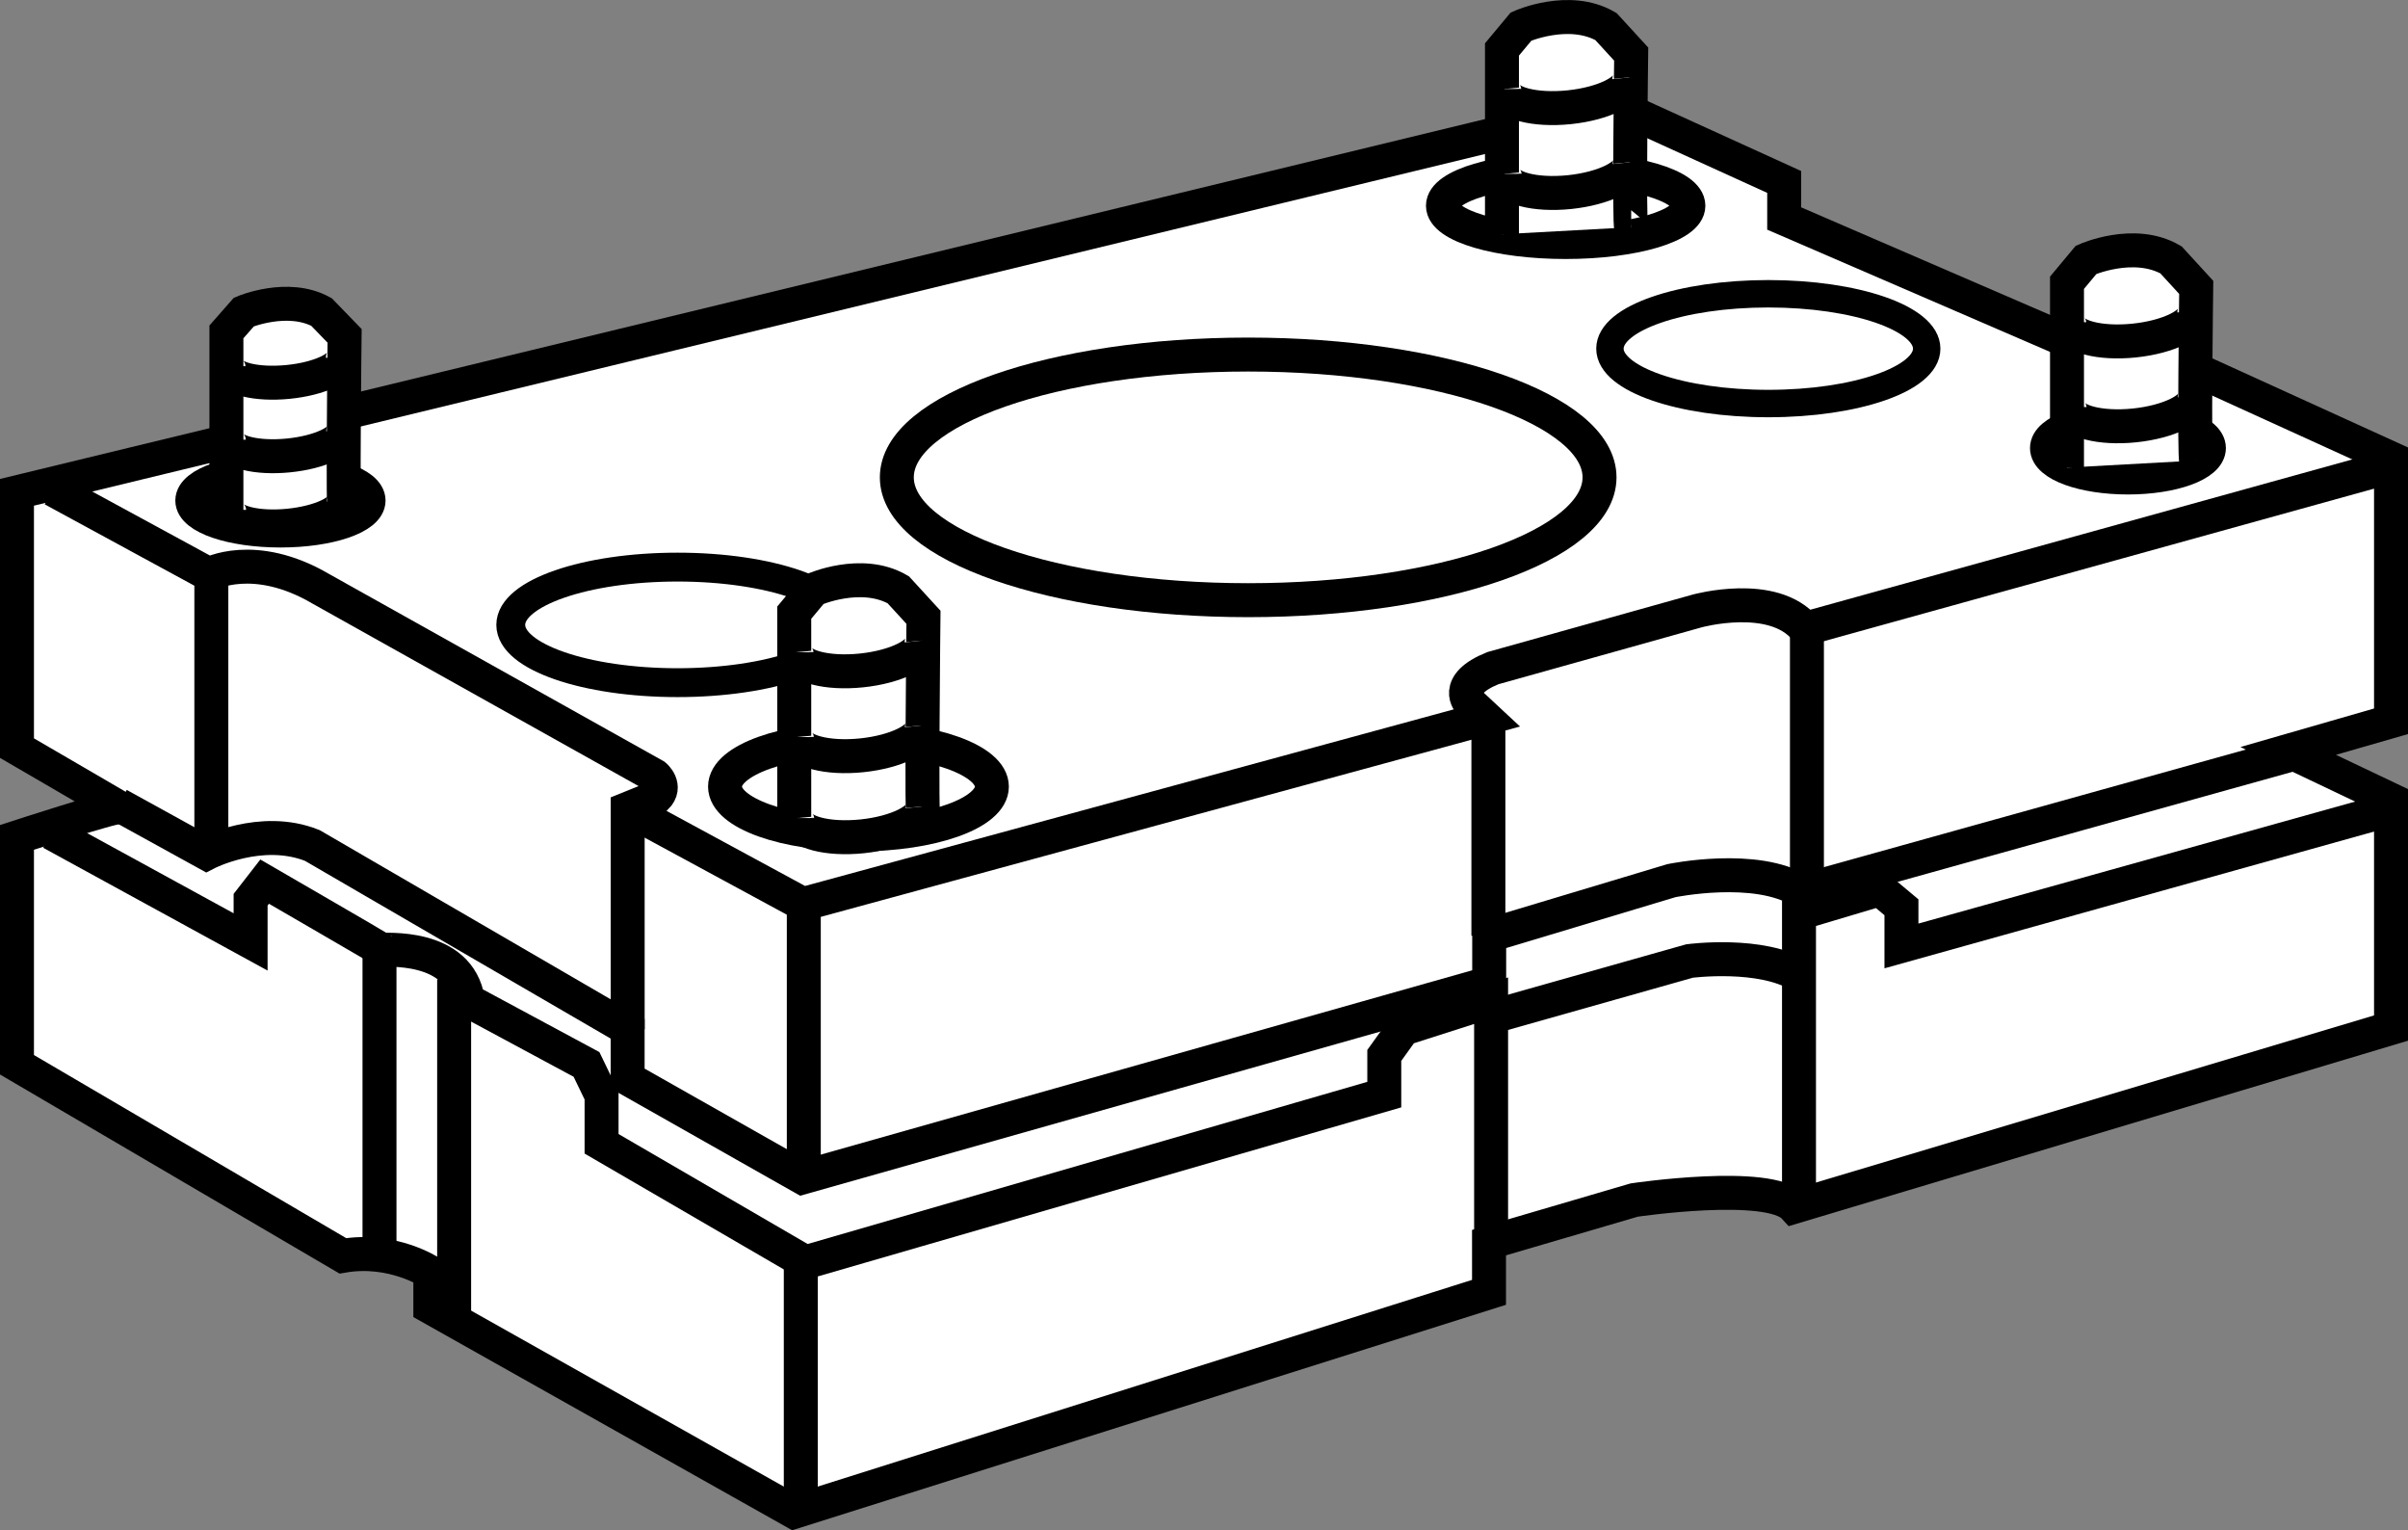
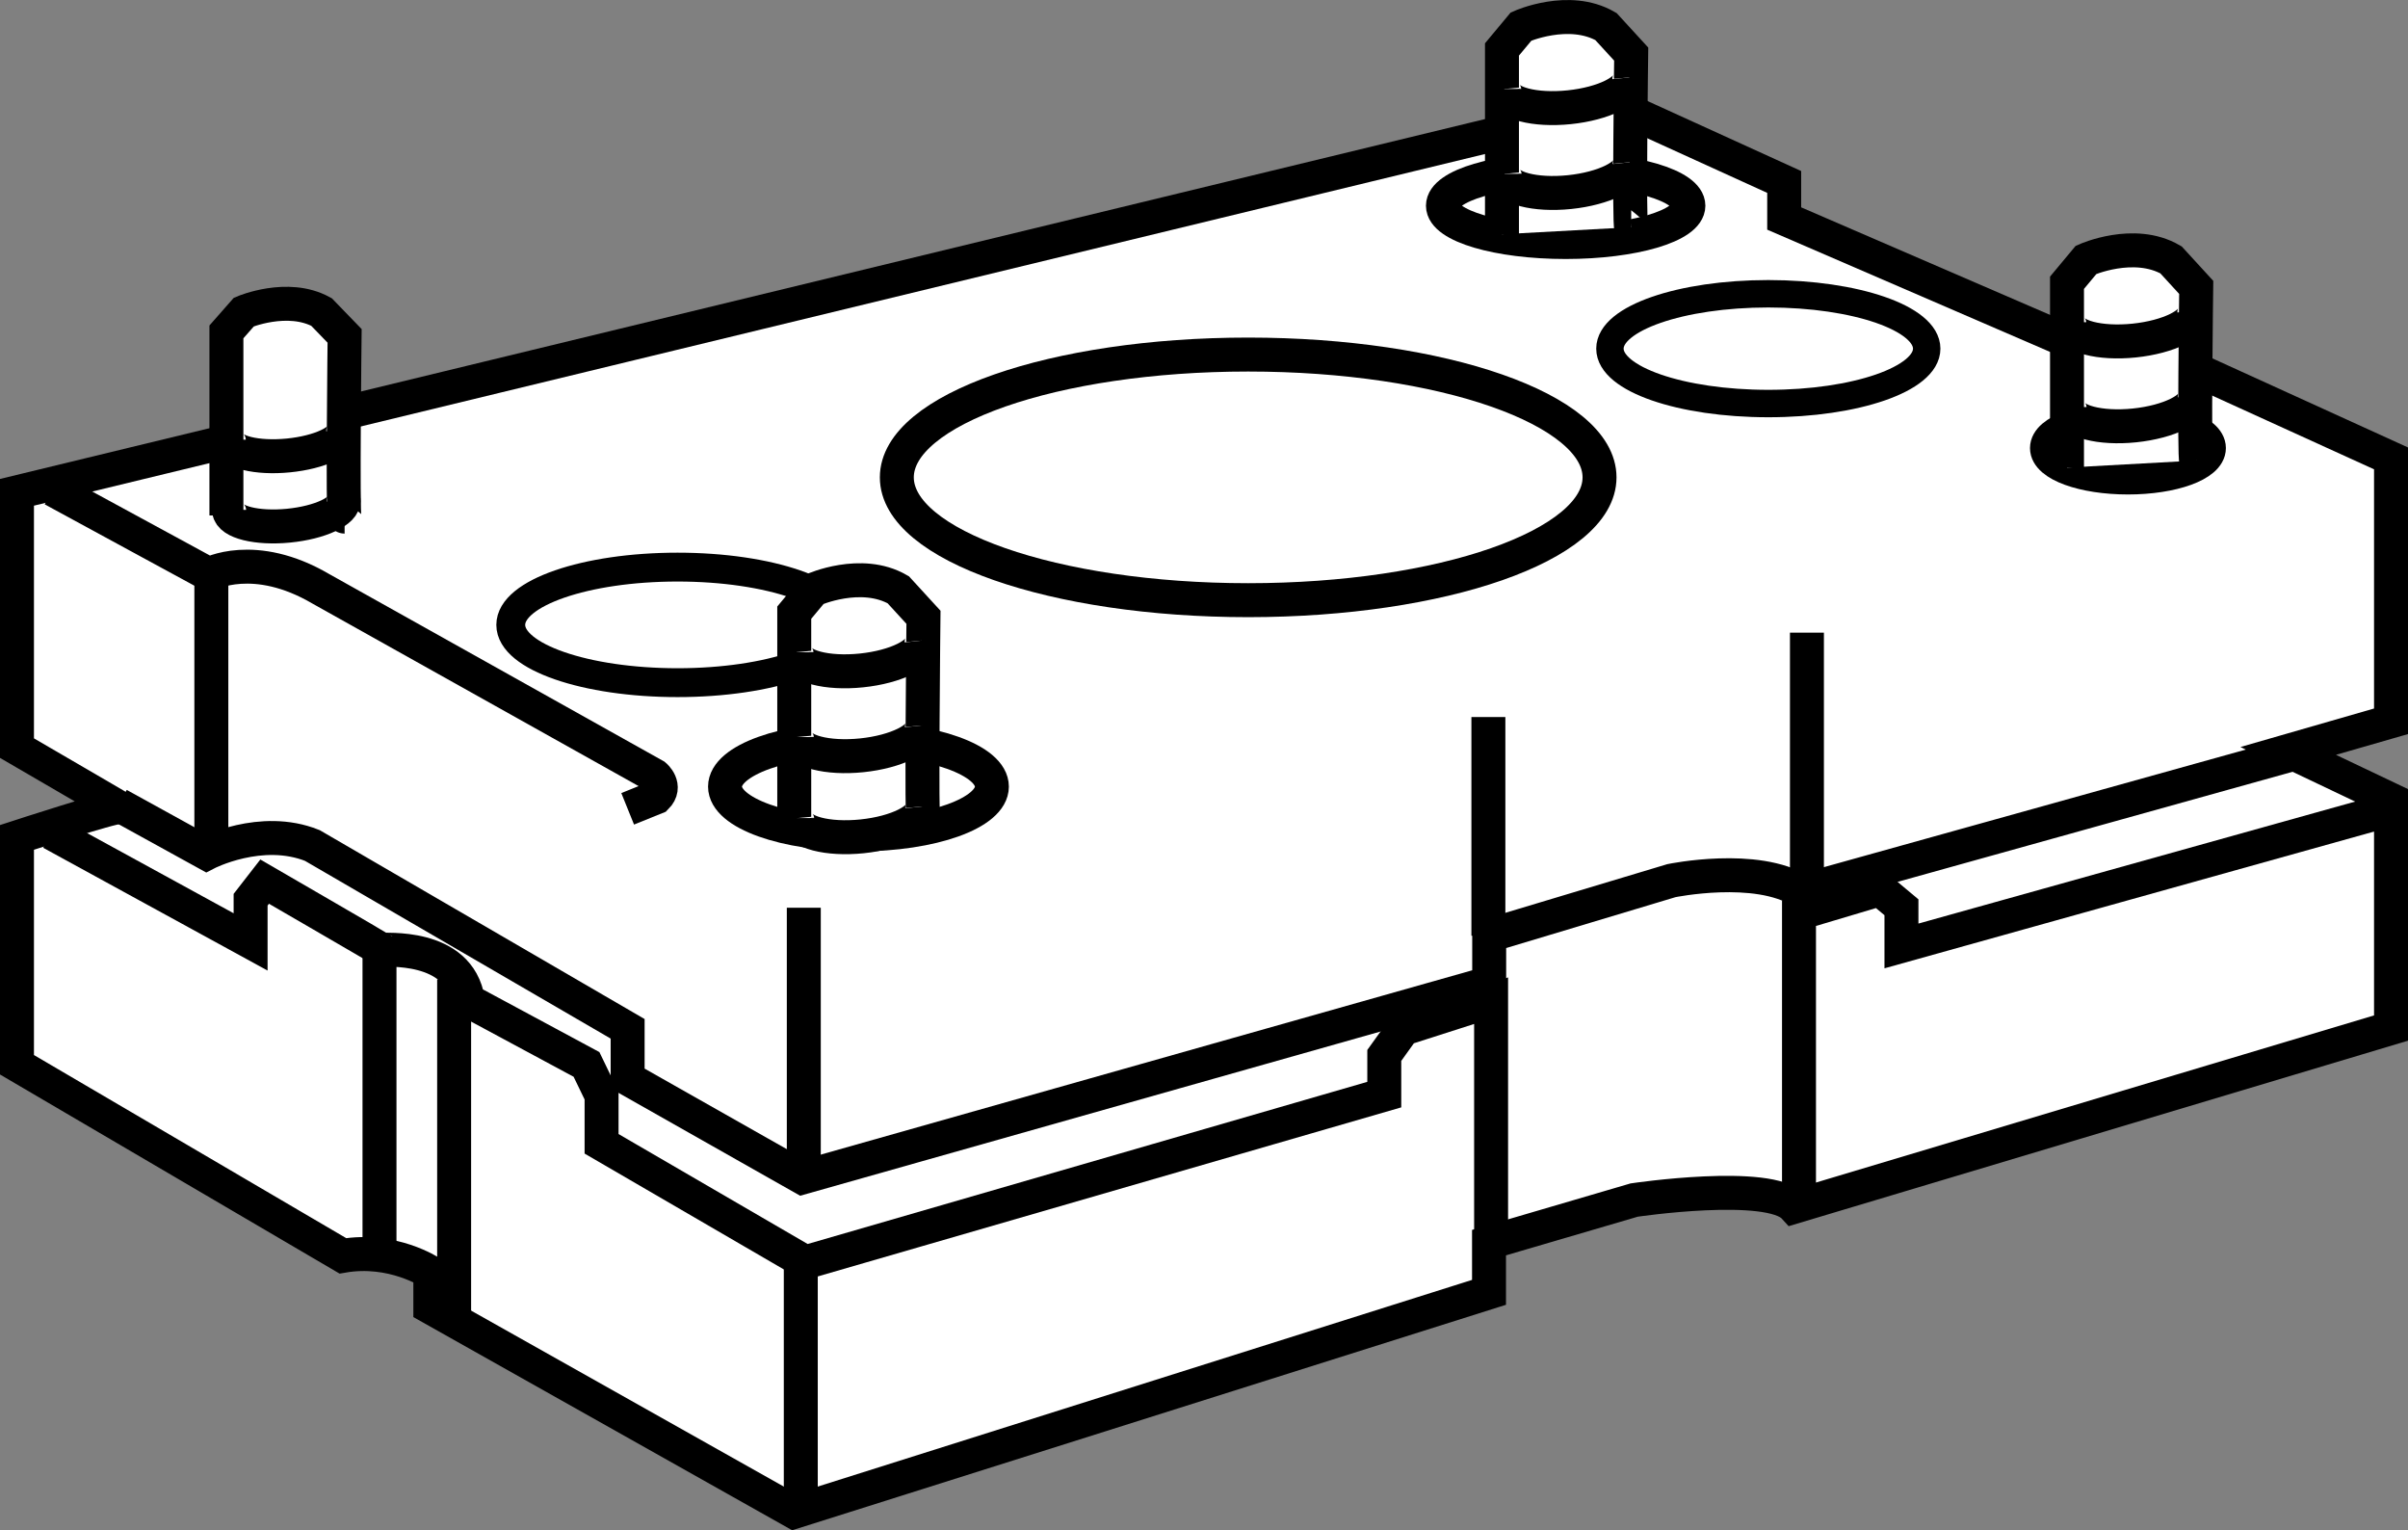
<svg xmlns="http://www.w3.org/2000/svg" version="1.1" id="image" x="0px" y="0px" width="56.74px" height="36.048px" viewBox="0 0 56.74 36.048" enable-background="new 0 0 56.74 36.048" xml:space="preserve">
  <rect x="0" y="0" width="56.74" height="36.048" fill="#808080" stroke="none" />
  <path fill="#FFFFFF" stroke="#000000" stroke-width="0.8" stroke-miterlimit="10" d="M50.74,8.248l5.6,2.55v6.193  l-2.423,0.698l2.423,1.152v5.376l-14.068,4.212c-0.58-0.634-3.766-0.16-3.766-0.16l-3.42,1.003v1.171  l-16.375,5.171l-8.571-4.822v-0.82c0,0-0.892-0.59-2.062-0.389L0.4,25.082v-5.356c0,0,2.305-0.75,2.395-0.707  C2.834,19.038,0.4,17.623,0.4,17.623v-6.026l37.66-9.124l3.981,1.813v0.861l8.339,3.603L50.74,8.248z" />
  <ellipse fill="none" stroke="#000000" stroke-width="0.68" stroke-miterlimit="10" cx="15.965" cy="14.72" rx="3.93" ry="1.361" />
  <ellipse fill="none" stroke="#000000" stroke-width="0.646" stroke-miterlimit="10" cx="41.667" cy="8.213" rx="3.732" ry="1.293" />
  <ellipse fill="#FFFFFF" stroke="#000000" stroke-width="0.8" stroke-miterlimit="10" cx="29.411" cy="11.245" rx="8.279" ry="2.893" />
  <path fill="none" stroke="#000000" stroke-width="0.8" stroke-miterlimit="10" d="M2.793,18.958l2.073,1.142  c0,0,1.287-0.668,2.494-0.183l7.429,4.318v1.171l4.117,2.331l16.184-4.578v-1.124l4.294-1.29  c0,0,1.999-0.414,3.052,0.248l12.185-3.395" />
-   <path fill="none" stroke="#000000" stroke-width="0.8" stroke-miterlimit="10" d="M1.244,11.529l3.679,1.999  c0,0,1.065-0.58,2.638,0.343l7.867,4.401c0,0,0.296,0.248,0.035,0.509L14.79,19.053v5.194" />
+   <path fill="none" stroke="#000000" stroke-width="0.8" stroke-miterlimit="10" d="M1.244,11.529l3.679,1.999  c0,0,1.065-0.58,2.638,0.343l7.867,4.401c0,0,0.296,0.248,0.035,0.509L14.79,19.053" />
  <path fill="none" stroke="#000000" stroke-width="0.8" stroke-miterlimit="10" d="M1.21,19.62l4.695,2.568v-0.994  l0.331-0.426c0,0,2.697,1.562,2.745,1.597c0.047,0.035,1.834-0.166,2.047,1.207l2.792,1.502l0.355,0.734v1.136  l4.803,2.792l13.64-3.951v-0.923l0.45-0.627l2.067-0.662v5.793" />
-   <path fill="none" stroke="#000000" stroke-width="0.8" stroke-miterlimit="10" d="M35.245,23.928l4.566-1.29  c0,0,1.704-0.225,2.615,0.355" />
  <polyline fill="none" stroke="#000000" stroke-width="0.8" stroke-miterlimit="10" points="42.39,28.364 42.39,21.514   44.295,20.946 44.804,21.372 44.804,22.283 56.521,19.011 " />
  <line fill="none" stroke="#000000" stroke-width="0.8" stroke-miterlimit="10" x1="8.942" y1="22.409" x2="8.942" y2="29.406" />
  <line fill="none" stroke="#000000" stroke-width="0.8" stroke-miterlimit="10" x1="10.701" y1="23.07" x2="10.701" y2="31.239" />
  <line fill="none" stroke="#000000" stroke-width="0.8" stroke-miterlimit="10" x1="4.98" y1="13.595" x2="4.98" y2="20.048" />
-   <path fill="none" stroke="#000000" stroke-width="0.8" stroke-miterlimit="10" d="M14.84,19.088l4.08,2.21l16.098-4.381  l-0.379-0.353c0,0-0.431-0.432,0.536-0.824l4.812-1.347c0,0,1.792-0.497,2.55,0.418l13.878-3.847" />
  <line fill="none" stroke="#000000" stroke-width="0.8" stroke-miterlimit="10" x1="35.071" y1="16.891" x2="35.071" y2="22.043" />
  <line fill="none" stroke="#000000" stroke-width="0.8" stroke-miterlimit="10" x1="42.577" y1="14.903" x2="42.577" y2="20.905" />
  <ellipse fill="none" stroke="#000000" stroke-width="0.8" stroke-miterlimit="10" cx="20.228" cy="18.53" rx="3.144" ry="1.126" />
  <g>
    <path fill="#FFFFFF" stroke="#000000" stroke-width="0.8" stroke-miterlimit="10" d="M18.715,19.422v-4.99l0.45-0.54   c0,0,1.126-0.504,2,0l0.595,0.649c0,0-0.054,4.928,0,4.928" />
    <path fill="#FFFFFF" stroke="#000000" stroke-width="0.8" stroke-miterlimit="10" d="M21.715,15.09   c0.032,0.304-0.603,0.619-1.416,0.703s-1.498-0.095-1.53-0.399c-0.001-0.01-0.001-0.02-0.001-0.031" />
    <path fill="#FFFFFF" stroke="#000000" stroke-width="0.8" stroke-miterlimit="10" d="M21.723,17.089   c0.032,0.304-0.603,0.619-1.416,0.703c-0.814,0.084-1.498-0.095-1.53-0.399   c-0.001-0.01-0.001-0.02-0.001-0.031" />
    <path fill="#FFFFFF" stroke="#000000" stroke-width="0.8" stroke-miterlimit="10" d="M21.731,18.998   c0.032,0.304-0.603,0.619-1.416,0.703c-0.814,0.084-1.498-0.095-1.53-0.399   c-0.001-0.01-0.001-0.02-0.001-0.031" />
  </g>
  <ellipse fill="none" stroke="#000000" stroke-width="0.8" stroke-miterlimit="10" cx="50.141" cy="10.555" rx="1.908" ry="0.693" />
  <ellipse fill="none" stroke="#000000" stroke-width="0.8" stroke-miterlimit="10" cx="36.892" cy="4.846" rx="2.892" ry="0.855" />
-   <ellipse fill="none" stroke="#000000" stroke-width="0.8" stroke-miterlimit="10" cx="6.608" cy="11.791" rx="2.077" ry="0.706" />
  <g>
    <path fill="#FFFFFF" stroke="#000000" stroke-width="0.8" stroke-miterlimit="10" d="M5.335,12.142v-4.324L5.747,7.35   c0,0,1.03-0.437,1.829,0L8.12,7.912c0,0-0.049,4.269,0,4.269" />
-     <path fill="none" stroke="#000000" stroke-width="0.8" stroke-miterlimit="10" d="M8.08,8.388   c0.029,0.264-0.551,0.536-1.295,0.609S5.414,8.916,5.385,8.652c-0.001-0.009-0.001-0.018-0.001-0.026" />
    <path fill="none" stroke="#000000" stroke-width="0.8" stroke-miterlimit="10" d="M8.087,10.12   c0.029,0.264-0.551,0.536-1.295,0.609s-1.37-0.082-1.399-0.346c-0.001-0.009-0.001-0.018-0.001-0.026" />
    <path fill="none" stroke="#000000" stroke-width="0.8" stroke-miterlimit="10" d="M8.094,11.774   c0.029,0.264-0.551,0.536-1.295,0.609s-1.37-0.082-1.399-0.346c-0.001-0.009-0.001-0.018-0.001-0.026" />
  </g>
  <g>
    <path fill="#FFFFFF" stroke="#000000" stroke-width="0.8" stroke-miterlimit="10" d="M48.705,11.015V6.661l0.45-0.54   c0,0,1.126-0.504,2,0l0.595,0.649c0,0-0.054,4.078,0,4.078" />
    <path fill="none" stroke="#000000" stroke-width="0.8" stroke-miterlimit="10" d="M51.705,7.319   c0.032,0.304-0.603,0.619-1.416,0.703c-0.814,0.084-1.498-0.095-1.53-0.399   c-0.001-0.01-0.001-0.02-0.001-0.031" />
    <path fill="none" stroke="#000000" stroke-width="0.8" stroke-miterlimit="10" d="M51.713,9.318   c0.032,0.304-0.603,0.619-1.416,0.703c-0.814,0.084-1.498-0.095-1.53-0.399   c-0.001-0.01-0.001-0.02-0.001-0.031" />
  </g>
  <g>
    <path fill="#FFFFFF" stroke="#000000" stroke-width="0.8" stroke-miterlimit="10" d="M35.391,5.518V1.165l0.45-0.54   c0,0,1.126-0.504,2,0l0.595,0.649c0,0-0.054,4.078,0,4.078" />
    <path fill="#FFFFFF" stroke="#000000" stroke-width="0.8" stroke-miterlimit="10" d="M38.392,1.823   c0.032,0.304-0.603,0.619-1.416,0.703c-0.814,0.084-1.498-0.095-1.53-0.399   c-0.001-0.01-0.001-0.02-0.001-0.031" />
    <path fill="#FFFFFF" stroke="#000000" stroke-width="0.8" stroke-miterlimit="10" d="M38.4,3.822   c0.032,0.304-0.603,0.619-1.416,0.703c-0.814,0.084-1.498-0.095-1.53-0.399   c-0.001-0.01-0.001-0.02-0.001-0.031" />
  </g>
  <line fill="none" stroke="#000000" stroke-width="0.8" stroke-miterlimit="10" x1="18.94" y1="21.383" x2="18.94" y2="27.48" />
  <line fill="none" stroke="#000000" stroke-width="0.8" stroke-miterlimit="10" x1="18.869" y1="29.658" x2="18.869" y2="35.21" />
</svg>